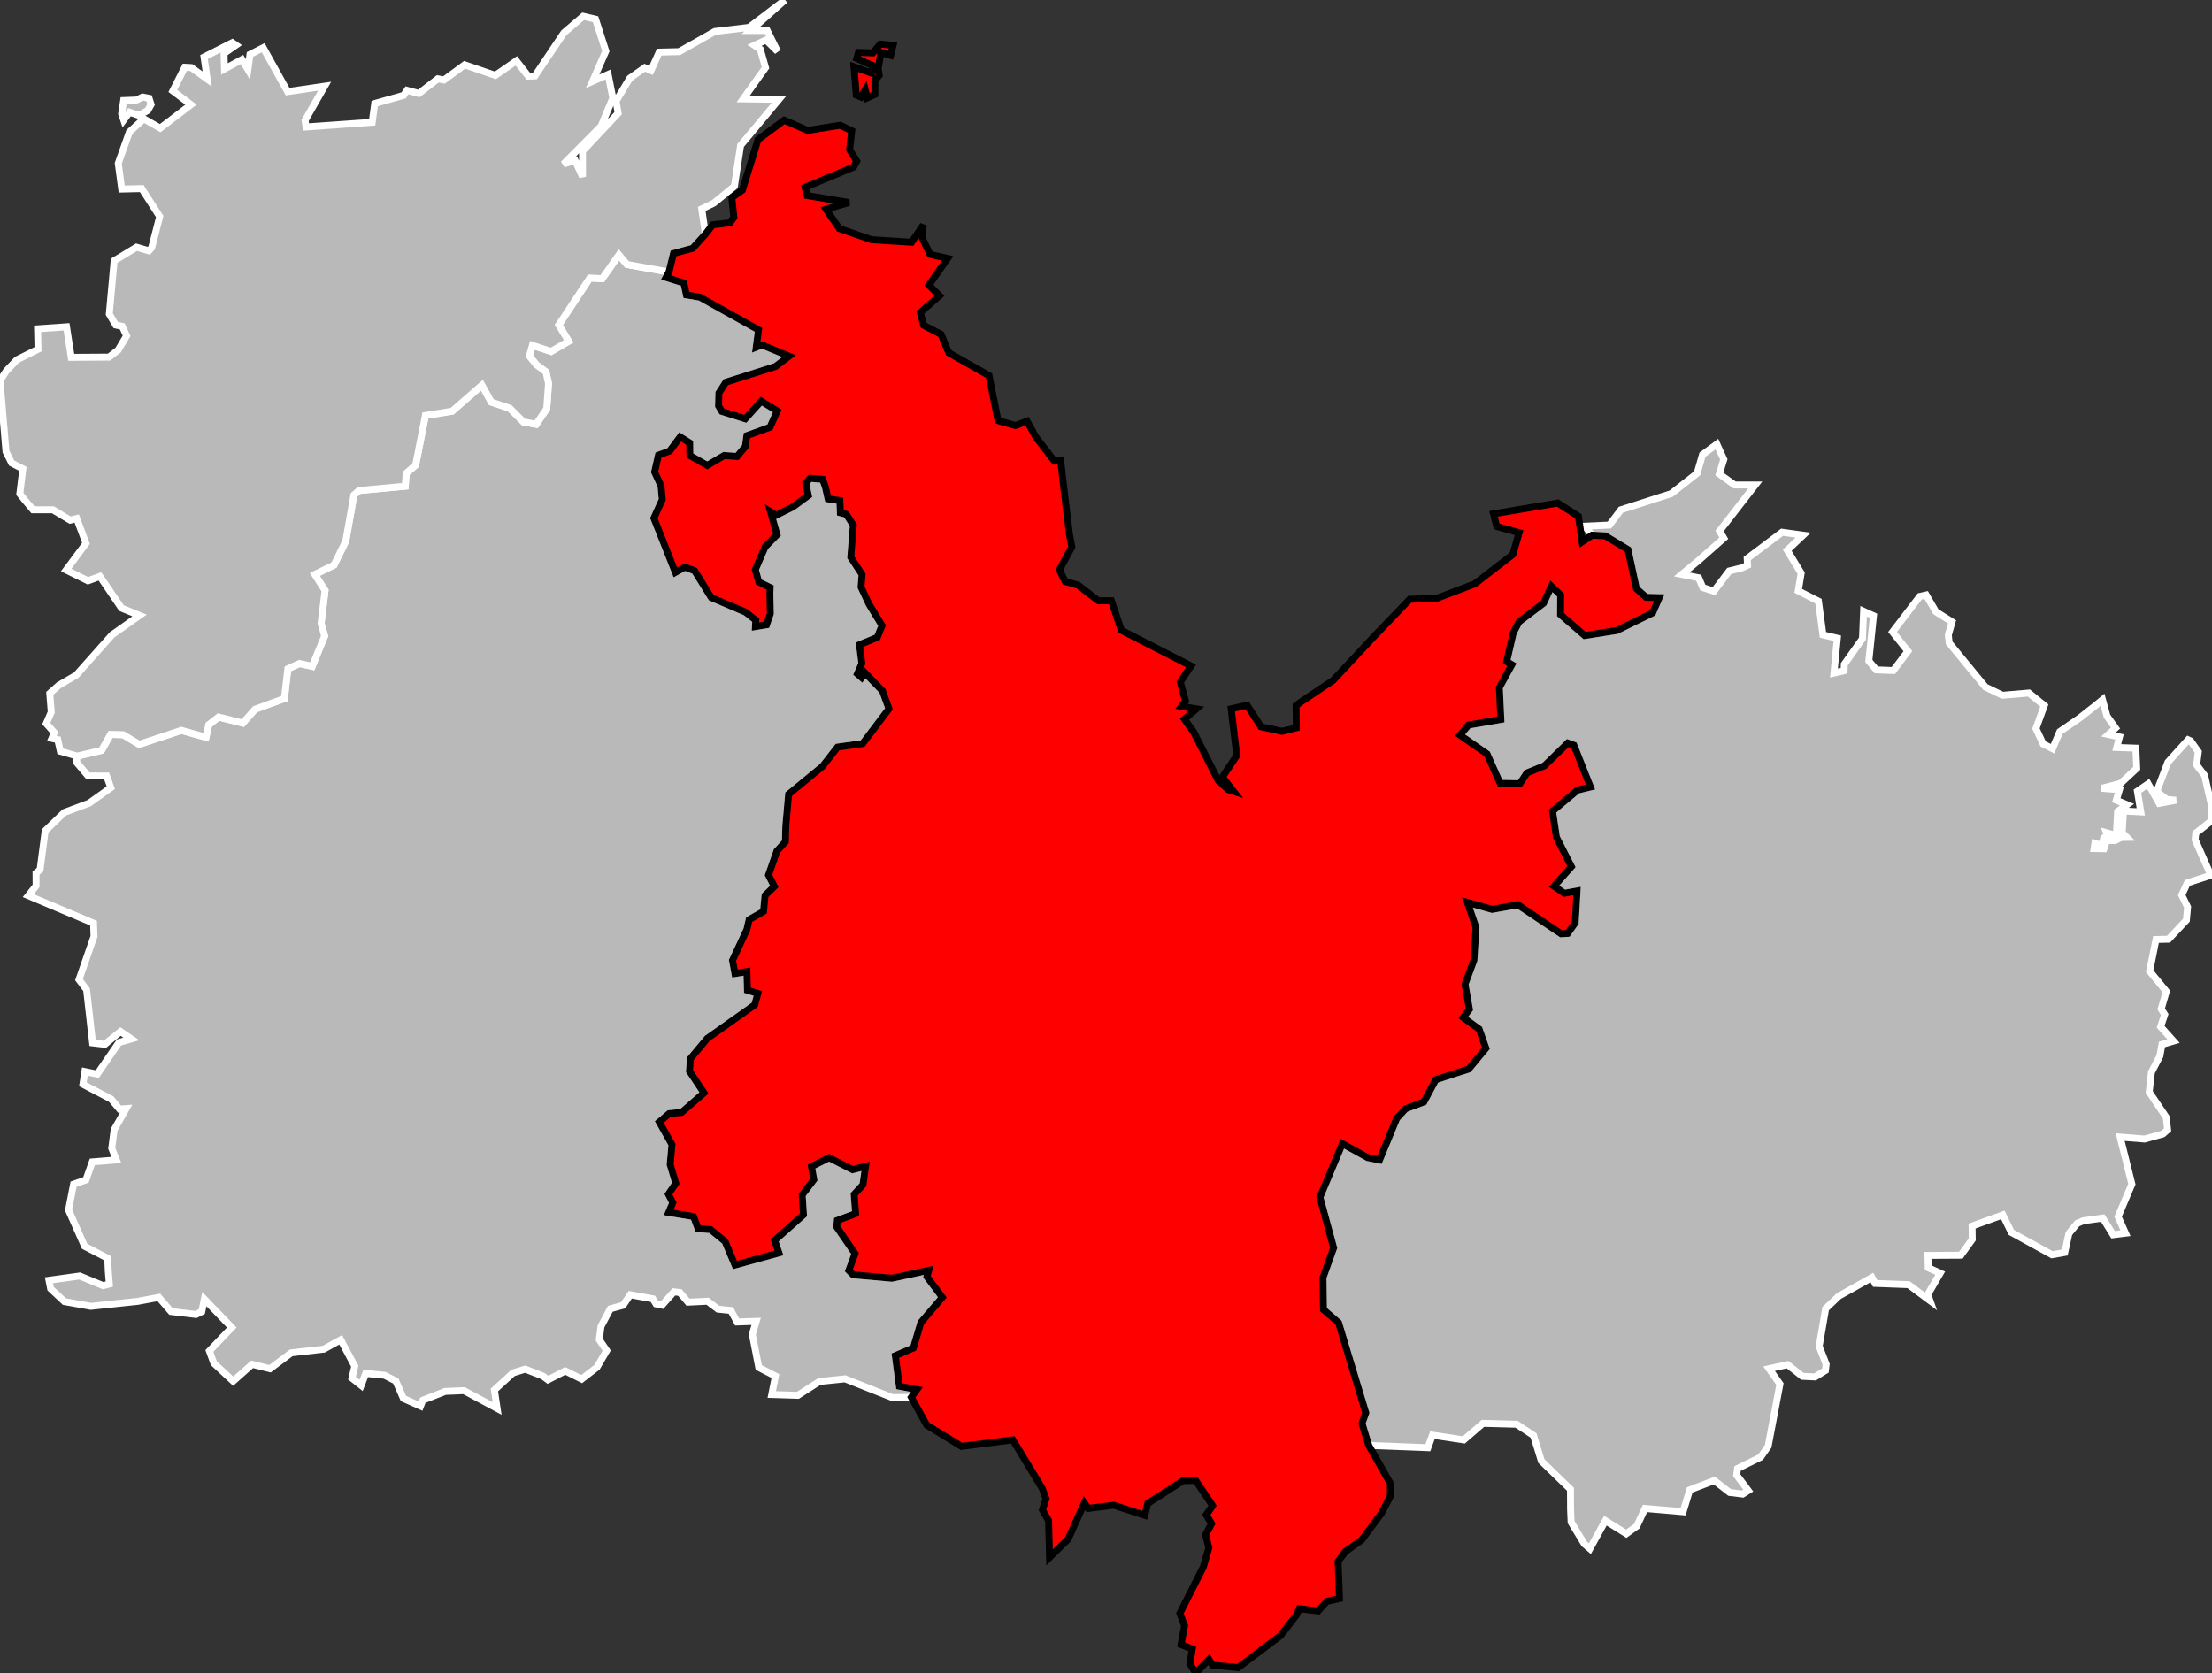
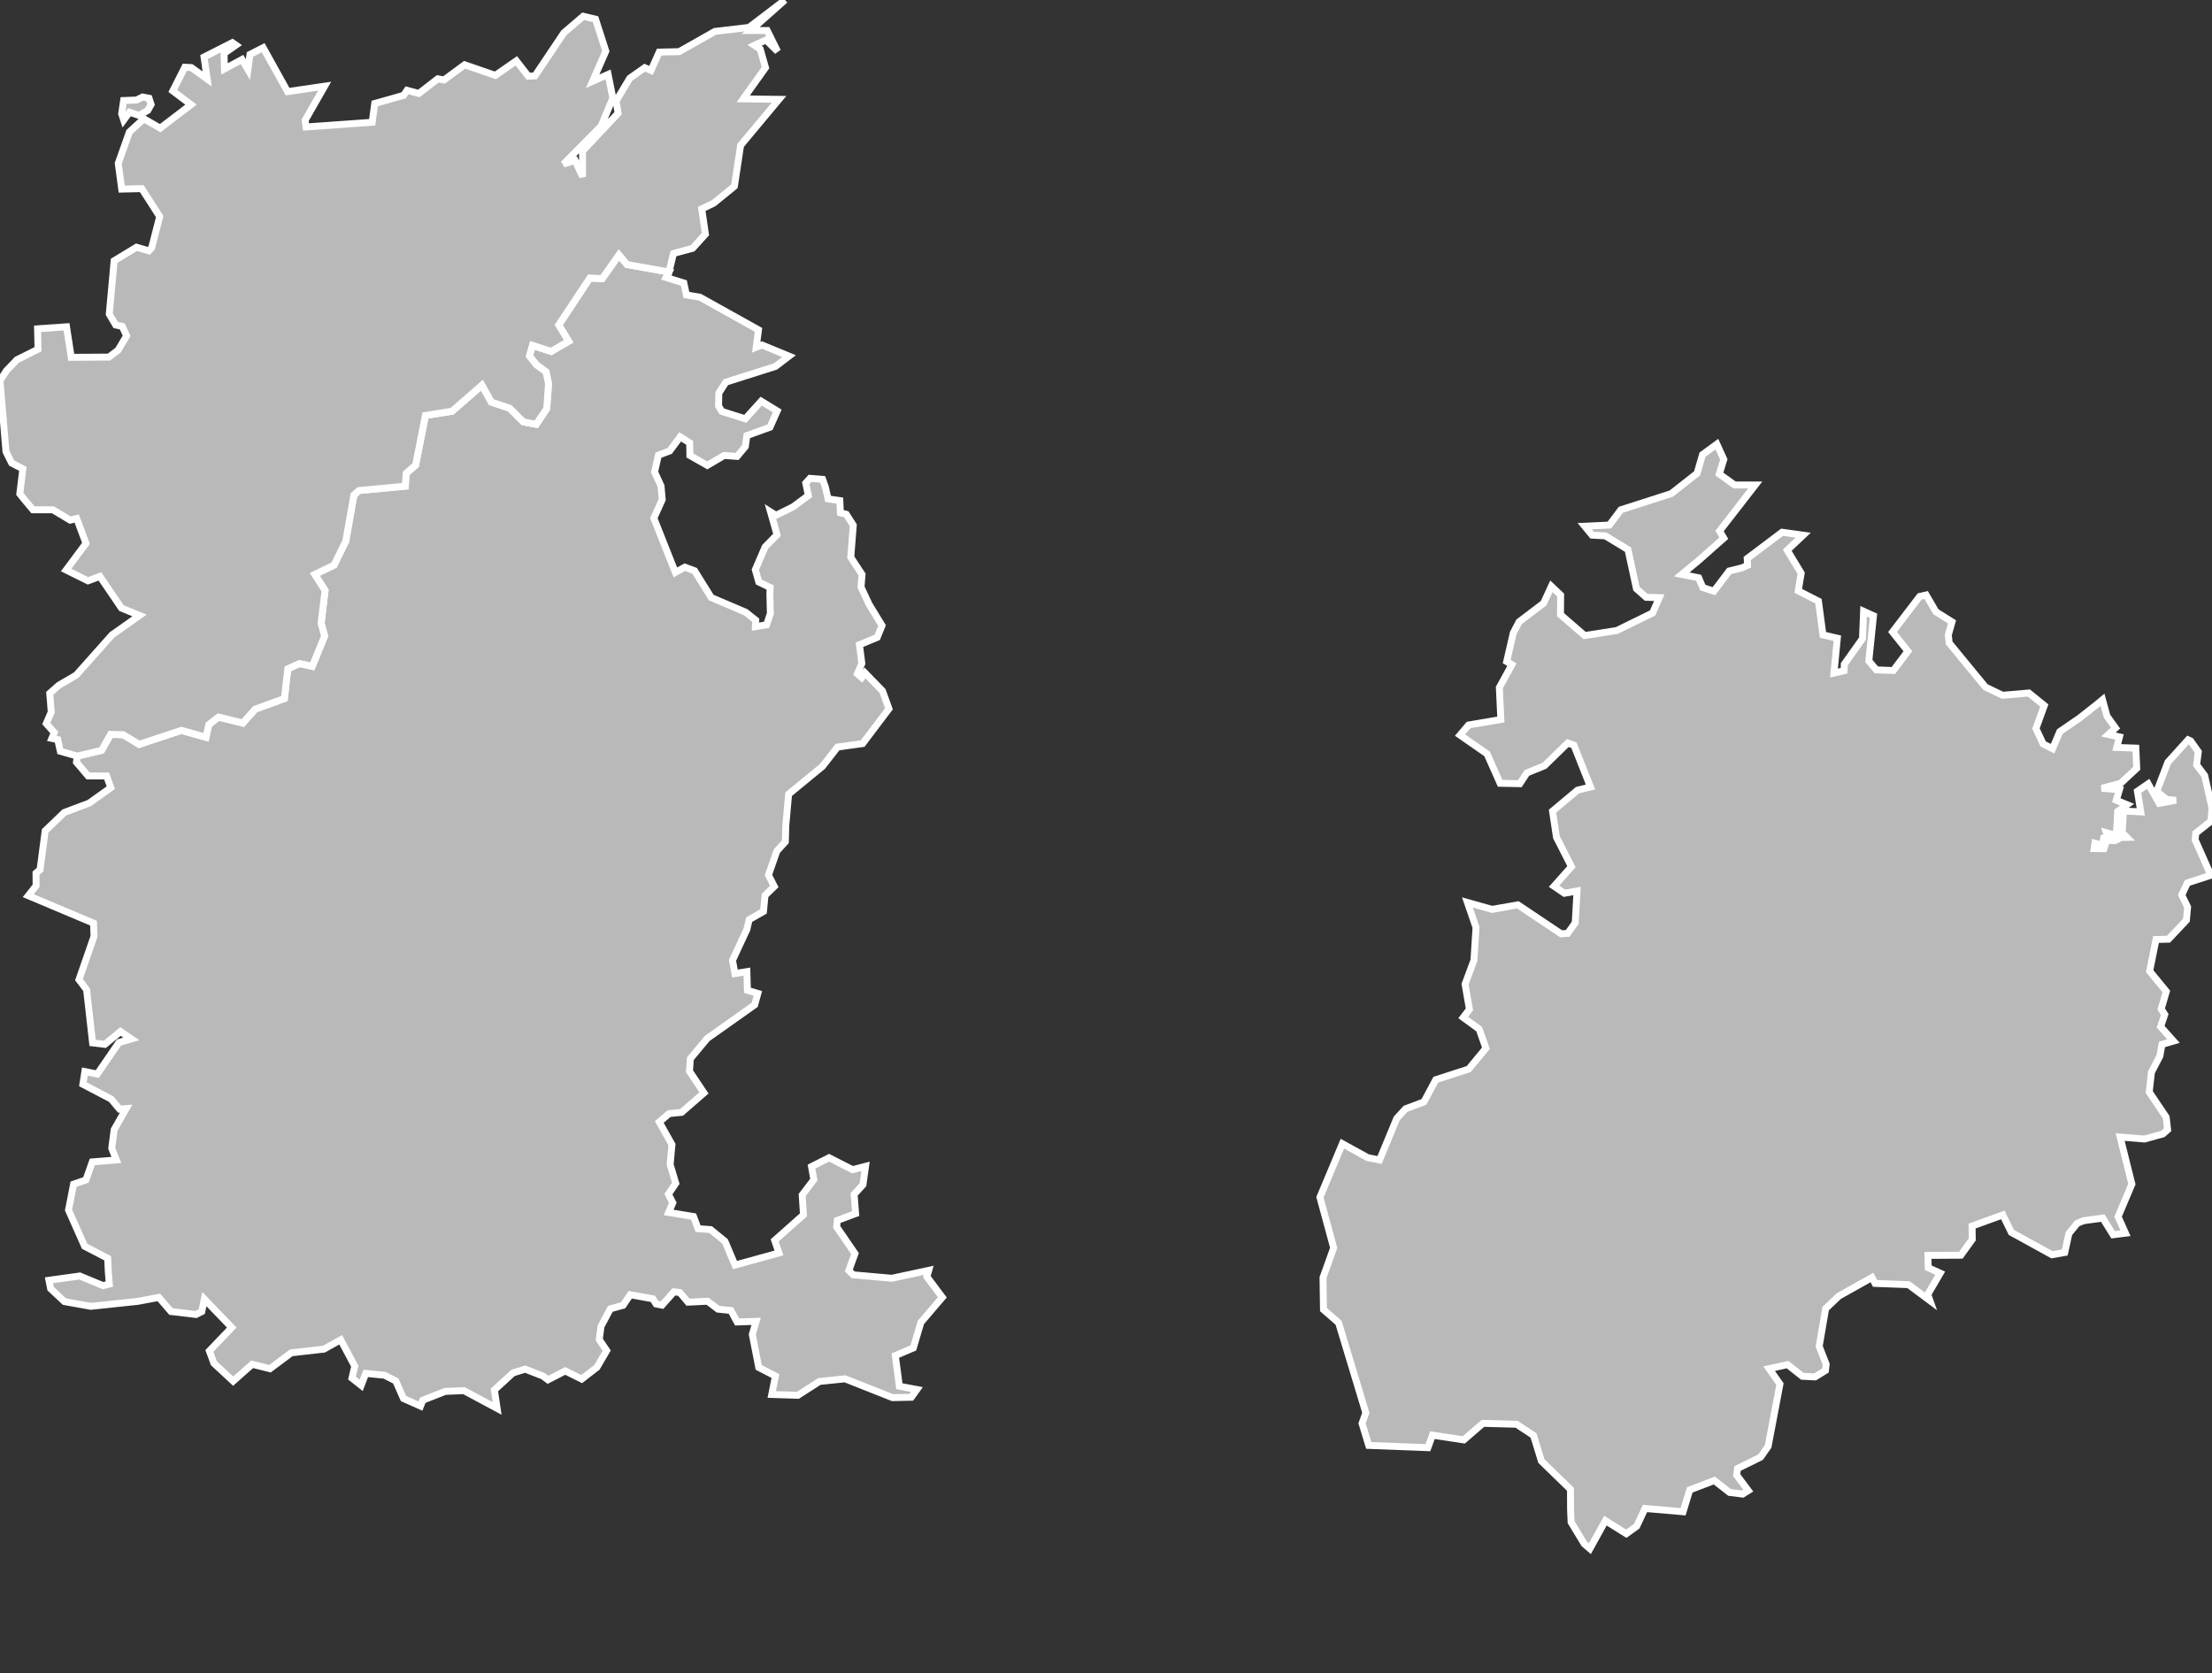
<svg xmlns="http://www.w3.org/2000/svg" viewBox="110525 228548 127765 96646" version="1.1">
  <rect x="110525" y="228548" width="127765" height="96646" fill="#333333" stroke="none" />
  <g style="fill: #b9b9b9; fill-opacity: 1; stroke:white; stroke-opacity: 1; stroke-width:400;">
    <polygon id="22 1 DINAN" points="207740,315874 205542,315685 205062,316710 204460,317144 203253,316389 202357,318009 202034,317731 201272,316476 201241,315751 201235,314577 199555,312947 199102,311468 198123,310821 196180,310768 195073,311724 193262,311451 193000,312174 189584,312044 189197,310771 189414,310159 187843,304959 186969,304198 186942,302350 187558,300632 186764,297708 188061,294613 189525,295420 190209,295554 191201,293154 191710,292599 192770,292200 193456,290919 194619,290540 195357,290303 196352,289100 195962,287995 195041,287325 195399,286852 195147,285400 195660,284015 195779,282119 195283,280679 196708,281079 198196,280815 200696,282490 201075,282465 201509,281858 201615,280015 200884,280148 200287,279741 201292,278611 200425,276911 200200,275403 201645,274191 202392,274010 201436,271596 201081,271467 199735,272781 198718,273195 198309,273818 197173,273795 196418,272097 194856,271010 195350,270429 197214,270110 197127,268265 197852,266943 197551,266761 197932,265109 198267,264468 199682,263393 200132,262417 200667,262923 200659,264053 202055,265262 203915,264969 205981,263954 206366,263071 205608,263052 205045,262553 204557,260296 203249,259502 202484,259461 202057,258943 203484,258878 204146,257996 207058,257061 208550,255890 208860,254812 209690,254203 210092,255085 209833,255928 210715,256563 211908,256563 209846,259222 210092,259637 208637,260924 207663,261729 208641,261925 208879,262490 209522,262698 210404,261531 211143,261349 211465,261200 211443,260811 213458,259293 214677,259462 213756,260331 214560,261660 214392,262679 215559,263275 215819,265221 216649,265415 216454,267427 217040,267290 217051,266920 218101,265441 218166,263859 218737,264118 218468,266728 218902,267243 219883,267281 220725,266166 219838,265054 221408,263001 221779,262918 222343,263887 223274,264471 223060,265224 223107,265685 225202,268234 226189,268711 227712,268580 228604,269303 228122,270632 228539,271522 229080,271797 229499,270810 230634,270030 231599,269272 231965,268969 232224,269915 232717,270603 232309,270976 232946,271116 232788,271725 233891,271764 233943,272931 233009,273800 231919,274085 232944,274163 232762,274773 233385,275032 232840,275421 232765,276815 232188,276650 232260,276864 232033,276948 231948,277383 231527,277260 231481,277564 232049,277574 232205,277094 232685,277107 233035,276926 233374,276920 233103,276646 233177,275395 234176,275447 233982,274254 234604,273826 235240,274954 236212,274773 235681,274734 235097,274267 235743,272575 236911,271282 237055,271348 237499,271976 237401,272733 237865,273345 238290,275217 238233,275979 237354,276676 237317,277059 238224,279107 236868,279549 236542,280250 236881,280945 236812,281704 235779,282801 235056,282818 234689,284646 235651,285819 235356,286832 235560,287151 235323,287856 236065,288686 235400,288880 235280,289551 234791,290490 234664,291629 235645,293086 235726,293810 235451,294051 234396,294344 232984,294230 233663,296948 232867,298831 233292,299784 232578,299874 231979,298909 230856,299066 230505,299215 230025,299802 229785,300898 229047,301029 226701,299738 226207,298729 224432,299372 224443,300142 223782,301056 221881,301067 221899,301780 222590,302093 221873,303323 222000,303681 220761,302757 218832,302685 218650,302343 216735,303417 215975,304141 215601,306320 216004,307352 215962,307715 215361,308085 214631,308051 213774,307375 212709,307610 213335,308498 212653,312096 212216,312722 210886,313377 210833,313755 211504,314651 211181,314854 210428,314760 209542,314070 208125,314613 207740,315874" />
    <polygon id="22 2 GUINGAMP" points="163164,309261 162078,309283 159336,308197 157855,308349 156610,309148 155101,309101 155313,308036 154350,307538 153977,305629 154201,304877 153101,304913 152741,304249 151996,304171 151395,303714 150266,303769 149797,303212 149447,303172 148764,303941 148418,303870 148234,303573 146928,303339 146513,303950 145778,304152 145238,305170 145140,305934 145568,306566 145004,307531 144123,308212 143172,307739 142176,308254 141874,308030 140861,307637 140156,307855 139080,308841 139240,309907 137323,308878 136240,308924 134948,309430 134814,309771 133829,309332 133385,308320 132738,307990 131650,307882 131386,308575 130855,308155 131016,307465 130204,305942 129232,306481 127347,306695 126120,307612 125090,307356 123993,308330 122879,307296 122618,306586 123911,305234 122328,303590 122181,304311 121845,304480 120401,304308 119700,303494 118469,303724 115771,304009 114247,303735 113449,302989 113353,302503 115131,302256 116484,302816 116839,302722 116779,301991 116746,301233 115411,300538 114483,298446 114774,296953 115488,296708 115856,295666 117246,295553 116979,294879 117117,293808 117810,292588 117431,292617 116947,292037 115312,291181 115426,290447 116144,290592 117398,288766 118110,288562 117484,288134 116579,288876 115873,288790 115527,285721 115087,285139 115955,282637 115928,281875 112158,280287 112610,279715 112605,278982 112839,278786 113134,276541 114242,275478 115677,274940 116925,274048 116683,273375 115613,273369 114941,272579 114985,272224 116392,271892 116911,270969 117640,270988 118566,271545 121001,270737 122422,271135 122581,270410 123150,269968 124550,270316 125260,269515 126951,268898 127150,267180 127824,266875 128560,267037 129274,265290 129072,264551 129299,262657 128706,261730 129818,261190 130496,259809 130967,257142 131259,256884 133934,256632 133987,255888 134532,255415 135095,252548 136640,252301 138363,250796 138904,251775 139967,252129 140757,252919 141495,253056 142104,252155 142207,250705 142063,250033 141508,249621 141103,249119 141278,248496 142359,248849 143369,248261 142797,247321 144593,244608 145308,244645 146274,243271 146742,243826 149164,244261 148995,244576 150024,244896 150171,245585 150951,245716 154335,247602 154204,248607 154537,248476 156097,249120 155315,249716 152451,250624 152047,251249 152028,251994 152219,252313 153571,252741 154493,251722 155416,252287 154999,253226 153664,253711 153576,254341 153100,254912 152351,254859 151378,255430 150373,254858 150363,254130 149812,253783 149207,254597 148555,254840 148333,255810 148706,256621 148776,257406 148291,258478 149535,261614 150079,261311 150645,261519 151605,263065 153594,263913 154177,264375 154158,264747 154802,264639 155021,263991 154993,262856 155009,262487 154351,262166 154152,261458 154719,260141 155406,259438 155032,258118 155344,258316 156325,257830 157216,257173 157065,256452 157314,256179 158040,256238 158198,256679 158353,257367 159034,257465 159065,258169 159407,258256 159811,258888 159666,260741 160316,261734 160258,262461 160722,263455 161471,264684 161194,265366 160167,265791 160305,266872 160047,267471 160296,267688 160487,267418 161497,268459 161871,269490 160351,271501 158902,271702 158030,272819 156075,274425 155913,276246 155888,277171 155395,277713 154912,279095 155248,279755 154713,280273 154623,281198 153795,281670 153663,282240 152834,284020 152975,284787 153665,284673 153696,285753 154299,285934 154116,286592 151375,288533 150400,289702 150351,290430 151186,291680 149896,292803 149172,292876 148604,293361 149337,294665 149233,295814 149556,296902 149132,297531 149385,298027 149146,298585 150584,298822 150845,299521 151571,299577 152402,300257 152978,301626 155517,300925 155271,300199 156934,298723 156859,297575 157532,296692 157398,295937 158413,295425 159770,296116 160519,295921 160370,296983 159860,297540 159945,298652 158887,299045 158853,299422 159909,300961 159553,301939 159804,302189 162036,302388 164168,301929 164063,302299 164954,303490 163714,304940 163279,306412 162239,306855 162471,308623 163483,308814 163164,309261" />
    <path id="22 3 LANNION" d="M114985,272224 114009,271945 113859,271271 113520,271202 113661,270868 113198,270344 113484,269680 113399,268598 113919,268135 114926,267547 116998,265219 118583,264100 117541,263675 116296,261844 115606,262099 114347,261475 115491,259936 114955,258499 114578,258595 113580,257996 112428,257995 111927,257399 111669,257073 111844,255631 111199,255296 110870,254636 110525,250534 110898,249962 111501,249331 112720,248722 112695,247542 114368,247425 114640,249189 116820,249175 117347,248772 117837,247948 117588,247404 117208,247321 116837,246692 117117,243612 118412,242828 119124,243037 119285,242858 119749,241056 118712,239443 117555,239470 117355,237984 117997,236173 118831,235409 119778,235951 121558,234592 120507,233801 121200,232431 121575,232451 122492,233113 122310,231842 123945,231012 124152,231155 123465,231635 123491,232530 124502,231985 124844,232561 124963,231693 125728,231304 127135,233840 129275,233528 128147,235500 128202,235882 132023,235611 132168,234527 133837,234056 134036,233764 134717,233947 135812,233100 136170,233167 137363,232290 139138,232902 140349,232062 141036,232946 141423,232934 143095,230443 144210,229488 144924,229657 145517,231502 144754,233244 145650,232847 145922,234209 145248,235830 143071,238026 143743,237815 144172,238756 144170,237280 146230,235087 146108,234389 146900,233068 147764,232458 148127,232617 148601,231558 149755,231531 151817,230364 153789,230130 155864,228548 153880,230312 154839,230312 155436,231518 154771,230856 154102,231166 154437,231388 154740,232457 153454,234259 155520,234287 153302,236946 152944,239309 151748,240284 151058,240615 151269,242076 150531,242891 149426,243189 149164,244261 146742,243826 146274,243271 145308,244645 144593,244608 142797,247321 143369,248261 142359,248849 141278,248496 141103,249119 141508,249621 142063,250033 142207,250705 142104,252155 141495,253056 140757,252919 139967,252129 138904,251775 138363,250796 136640,252301 135095,252548 134532,255415 133987,255888 133934,256632 131259,256884 130967,257142 130496,259809 129818,261190 128706,261730 129299,262657 129072,264551 129274,265290 128560,267037 127824,266875 127150,267180 126951,268898 125260,269515 124550,270316 123150,269968 122581,270410 122422,271135 121001,270737 118566,271545 117640,270988 116911,270969 116392,271892 114985,272224 Z M117671,235481 117551,235119 117666,234355 118414,234326 118764,234151 119135,234224 119251,234586 119063,234923 118554,235215 118004,235029 117671,235481 Z" />
    <g style="fill: #ff0000; fill-opacity:1; stroke:#white ; stroke-opacity: 1; stroke-width:400;">
-       <path id="22 4 SAINT-BRIEUC" d="M160614,234201 160501,233742 160255,234157 159982,234041 159852,232406 160864,232769 160955,232341 160008,231926 160112,231576 160942,231602 161370,231096 162109,231161 161967,231745 161409,231576 161247,232502 161308,232894 161062,233206 161059,234002 160614,234201 Z M187893,320889 187164,321051 186659,321606 185571,321476 185422,321823 184488,323034 182035,324883 180557,324735 180353,324408 179589,325194 179254,324667 179390,323808 178743,323547 178946,322456 178674,321745 180035,319051 180348,317953 180157,317213 180503,316562 180197,316055 180564,315523 179585,314062 178860,314080 176820,315392 176645,316081 174861,315498 173377,315683 173158,315373 172216,317462 171149,318510 171091,316384 170736,315768 170942,315122 170717,314514 169025,311722 166059,312098 164051,310867 163164,309261 163483,308814 162471,308623 162239,306855 163279,306412 163714,304940 164954,303490 164063,302299 164168,301929 162036,302388 159804,302189 159553,301939 159909,300961 158853,299422 158887,299045 159945,298652 159860,297540 160370,296983 160519,295921 159770,296116 158413,295425 157398,295937 157532,296692 156859,297575 156934,298723 155271,300199 155517,300925 152978,301626 152402,300257 151571,299577 150845,299521 150584,298822 149146,298585 149385,298027 149132,297531 149556,296902 149233,295814 149337,294665 148604,293361 149172,292876 149896,292803 151186,291680 150351,290430 150400,289702 151375,288533 154116,286592 154299,285934 153696,285753 153665,284673 152975,284787 152834,284020 153663,282240 153795,281670 154623,281198 154713,280273 155248,279755 154912,279095 155395,277713 155888,277171 155913,276246 156075,274425 158030,272819 158902,271702 160351,271501 161871,269490 161497,268459 160487,267418 160296,267688 160047,267471 160305,266872 160167,265791 161194,265366 161471,264684 160722,263455 160258,262461 160316,261734 159666,260741 159811,258888 159407,258256 159065,258169 159034,257465 158353,257367 158198,256679 158040,256238 157314,256179 157065,256452 157216,257173 156325,257830 155344,258316 155032,258118 155406,259438 154719,260141 154152,261458 154351,262166 155009,262487 154993,262856 155021,263991 154802,264639 154158,264747 154177,264375 153594,263913 151605,263065 150645,261519 150079,261311 149535,261614 148291,258478 148776,257406 148706,256621 148333,255810 148555,254840 149207,254597 149812,253783 150363,254130 150373,254858 151378,255430 152351,254859 153100,254912 153576,254341 153664,253711 154999,253226 155416,252287 154493,251722 153571,252741 152219,252313 152028,251994 152047,251249 152451,250624 155315,249716 156097,249120 154537,248476 154204,248607 154335,247602 150951,245716 150171,245585 150024,244896 148995,244576 149164,244261 149426,243189 150531,242891 151269,242076 151688,241537 152683,241419 152912,241110 152795,239962 153407,239524 154306,236612 155822,235491 157174,236083 159054,235782 159721,236104 159600,237199 160010,237856 159831,238196 157027,239367 157148,239845 159561,240247 158238,240636 159003,241751 160862,242396 163179,242542 163854,241544 163776,242257 164243,243243 165255,243476 164178,245020 164788,245629 163684,246600 163874,247336 164878,247863 165327,248928 167651,250242 168170,252843 169180,253129 169846,252876 170350,253784 171427,255186 171792,255169 171950,256566 172300,259437 172434,260137 171717,261474 172052,262140 172784,262344 173967,263252 174719,263251 175290,264952 179317,267016 178697,267946 179003,269045 178771,269349 179625,269494 178938,270091 179467,270827 180890,273637 181474,274162 181773,274258 181130,273437 181960,272192 181636,269494 182557,269287 183361,270532 184580,270792 185402,270589 185384,269313 185664,269096 187527,267847 189828,265379 191953,263164 193508,263111 195704,262277 197907,260577 198270,259319 196973,258956 196791,258230 200501,257607 201694,258373 201910,259847 202484,259461 203249,259502 204557,260296 205045,262553 205608,263052 206366,263071 205981,263954 203915,264969 202055,265262 200659,264053 200667,262923 200132,262417 199682,263393 198267,264468 197932,265109 197551,266761 197852,266943 197127,268265 197214,270110 195350,270429 194856,271010 196418,272097 197173,273795 198309,273818 198718,273195 199735,272781 201081,271467 201436,271596 202392,274010 201645,274191 200200,275403 200425,276911 201292,278611 200287,279741 200884,280148 201615,280015 201509,281858 201075,282465 200696,282490 198196,280815 196708,281079 195283,280679 195779,282119 195660,284015 195147,285400 195399,286852 195041,287325 195962,287995 196352,289100 195357,290303 194619,290540 193456,290919 192770,292200 191710,292599 191201,293154 190209,295554 189525,295420 188061,294613 186764,297708 187558,300632 186942,302350 186969,304198 187843,304959 189414,310159 189197,310771 189584,312044 190840,314251 190825,314995 190311,315972 189171,317507 188235,318174 187813,318737 187893,320889 Z" />
-     </g>
+       </g>
  </g>
</svg>